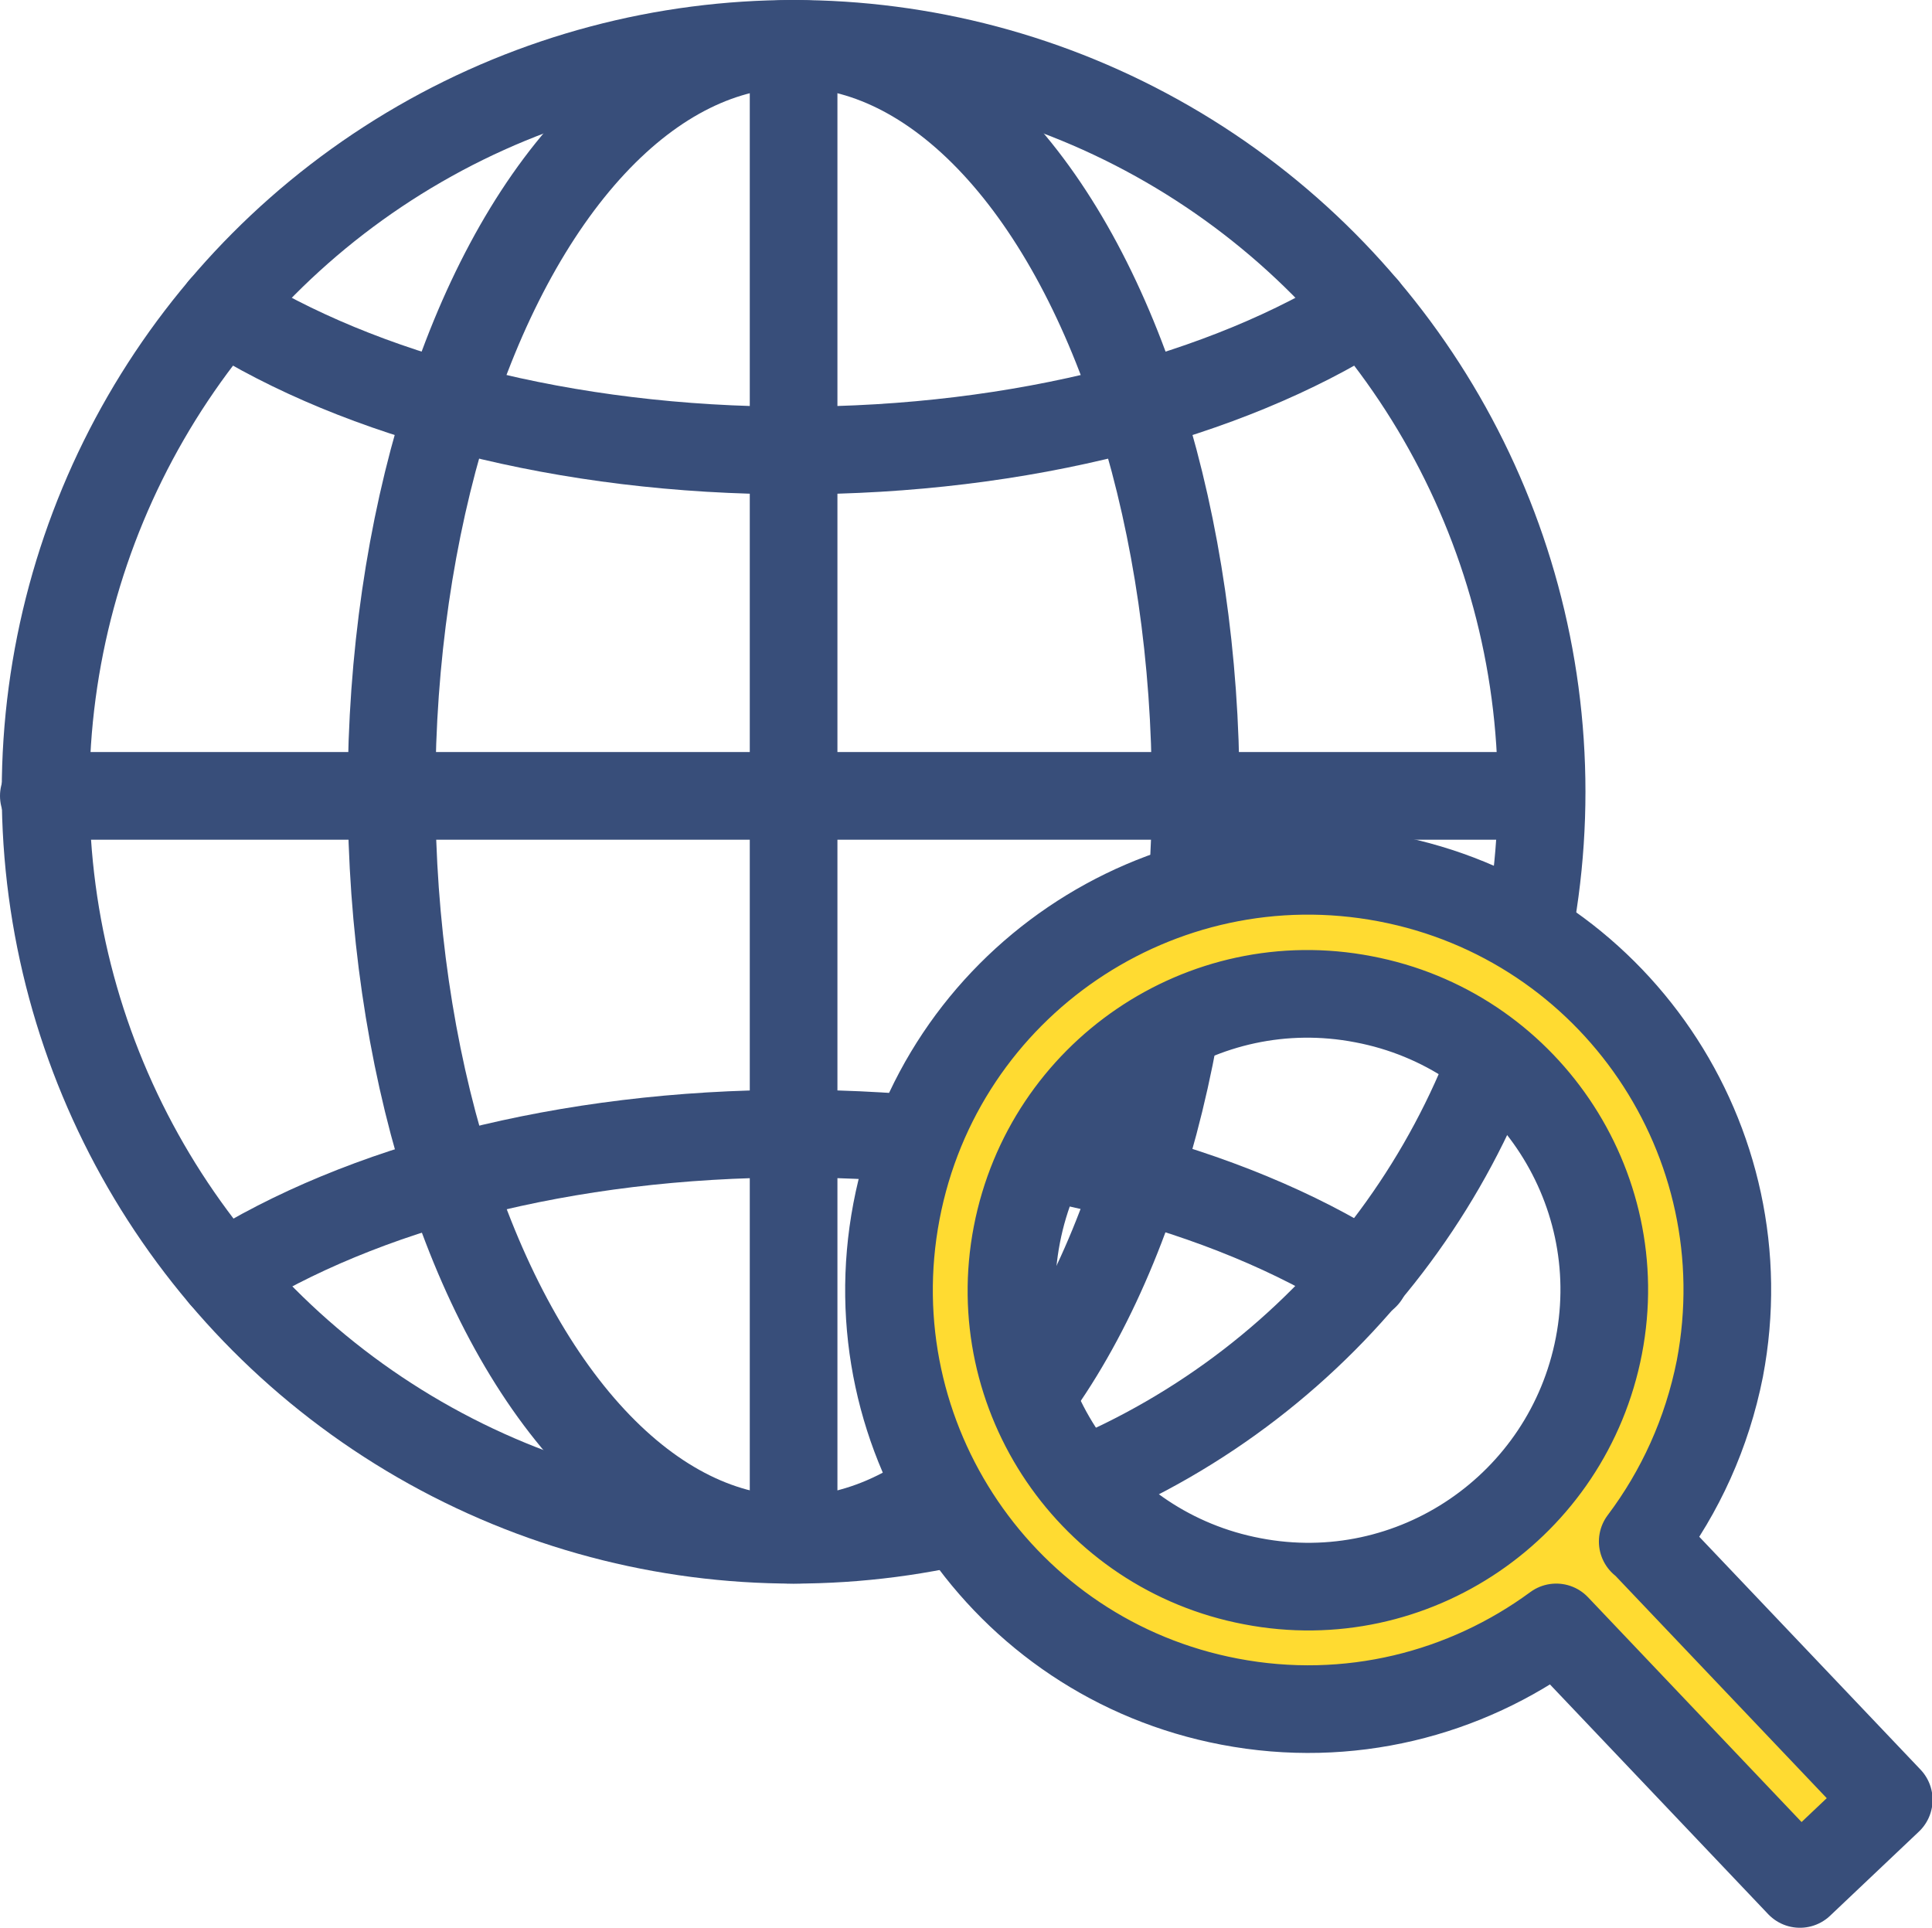
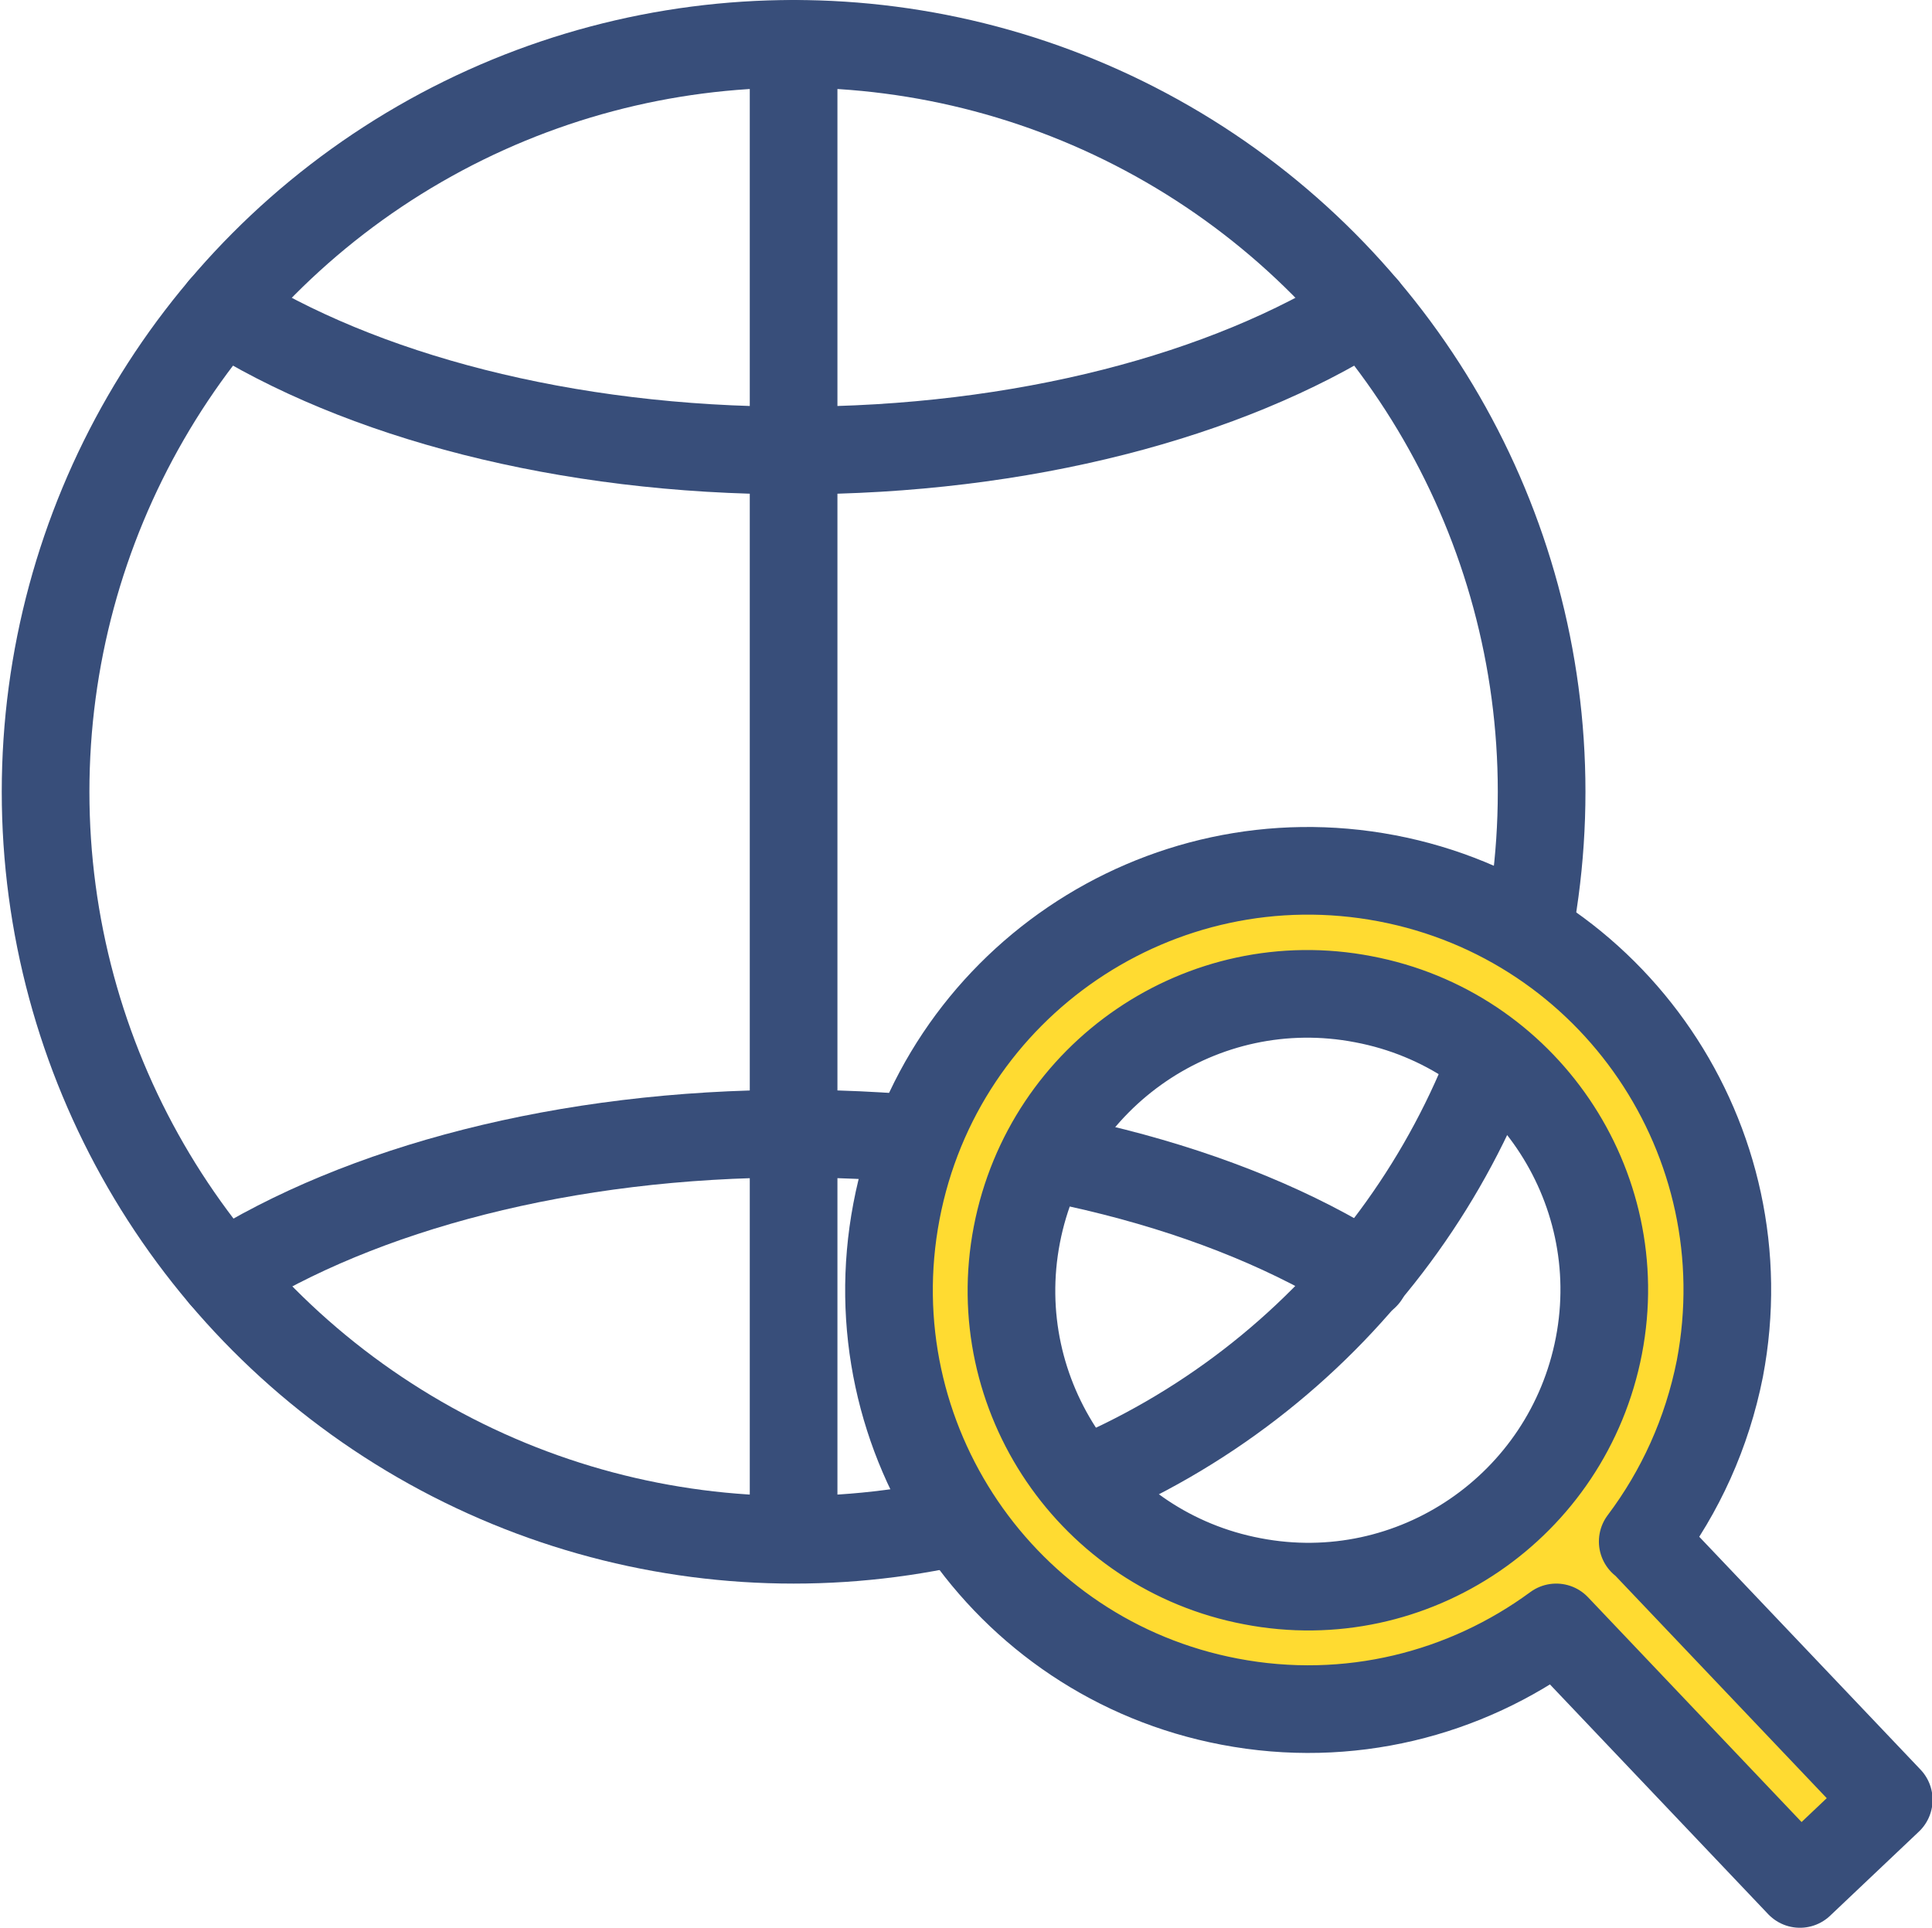
<svg xmlns="http://www.w3.org/2000/svg" id="_レイヤー_2" viewBox="0 0 33.06 33">
  <defs>
    <style>.cls-1{fill:none;}.cls-1,.cls-2{stroke:#384e7a;stroke-linecap:round;stroke-linejoin:round;stroke-width:1.5px;}.cls-2{fill:#ffdb31;}</style>
  </defs>
  <g id="_ヘッダーマウスオーバー">
    <circle class="cls-1" cx="13.58" cy="13.55" r="12.8" />
-     <ellipse class="cls-1" cx="13.58" cy="13.55" rx="6.88" ry="12.8" />
    <line class="cls-1" x1="13.58" y1=".75" x2="13.58" y2="26.3" />
    <path class="cls-1" d="M23.35,5.28c-2.35,1.49-5.85,2.43-9.77,2.43s-7.42-.94-9.77-2.43" />
-     <line class="cls-1" x1=".75" y1="13.62" x2="26.3" y2="13.62" />
    <path class="cls-1" d="M3.82,21.83c2.35-1.49,5.85-2.43,9.77-2.43s7.42.94,9.77,2.43" />
    <path class="cls-2" d="M28.11,26.38c.64-.85,1.1-1.85,1.32-2.96.74-3.89-1.81-7.65-5.7-8.39-3.89-.74-7.65,1.81-8.39,5.7-.74,3.89,1.81,7.65,5.7,8.39,2.04.39,4.04-.13,5.59-1.27l4.17,4.39,1.52-1.44-4.2-4.42ZM21.43,27.06c-2.75-.52-4.56-3.18-4.03-5.93s3.18-4.56,5.93-4.03c2.75.52,4.56,3.18,4.03,5.93s-3.18,4.56-5.93,4.03Z" />
  </g>
</svg>